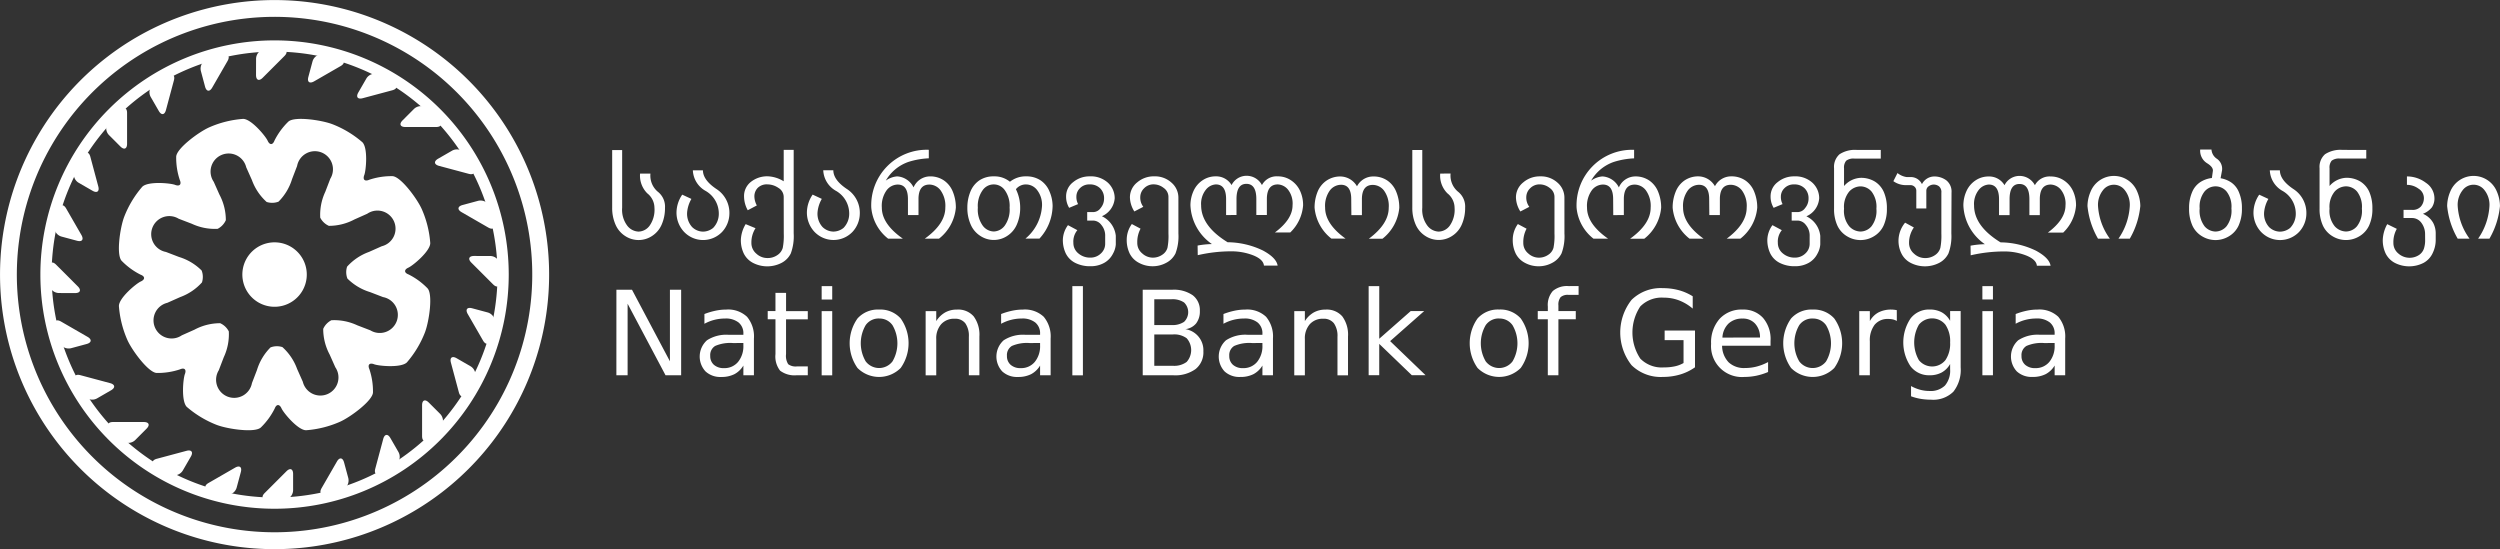
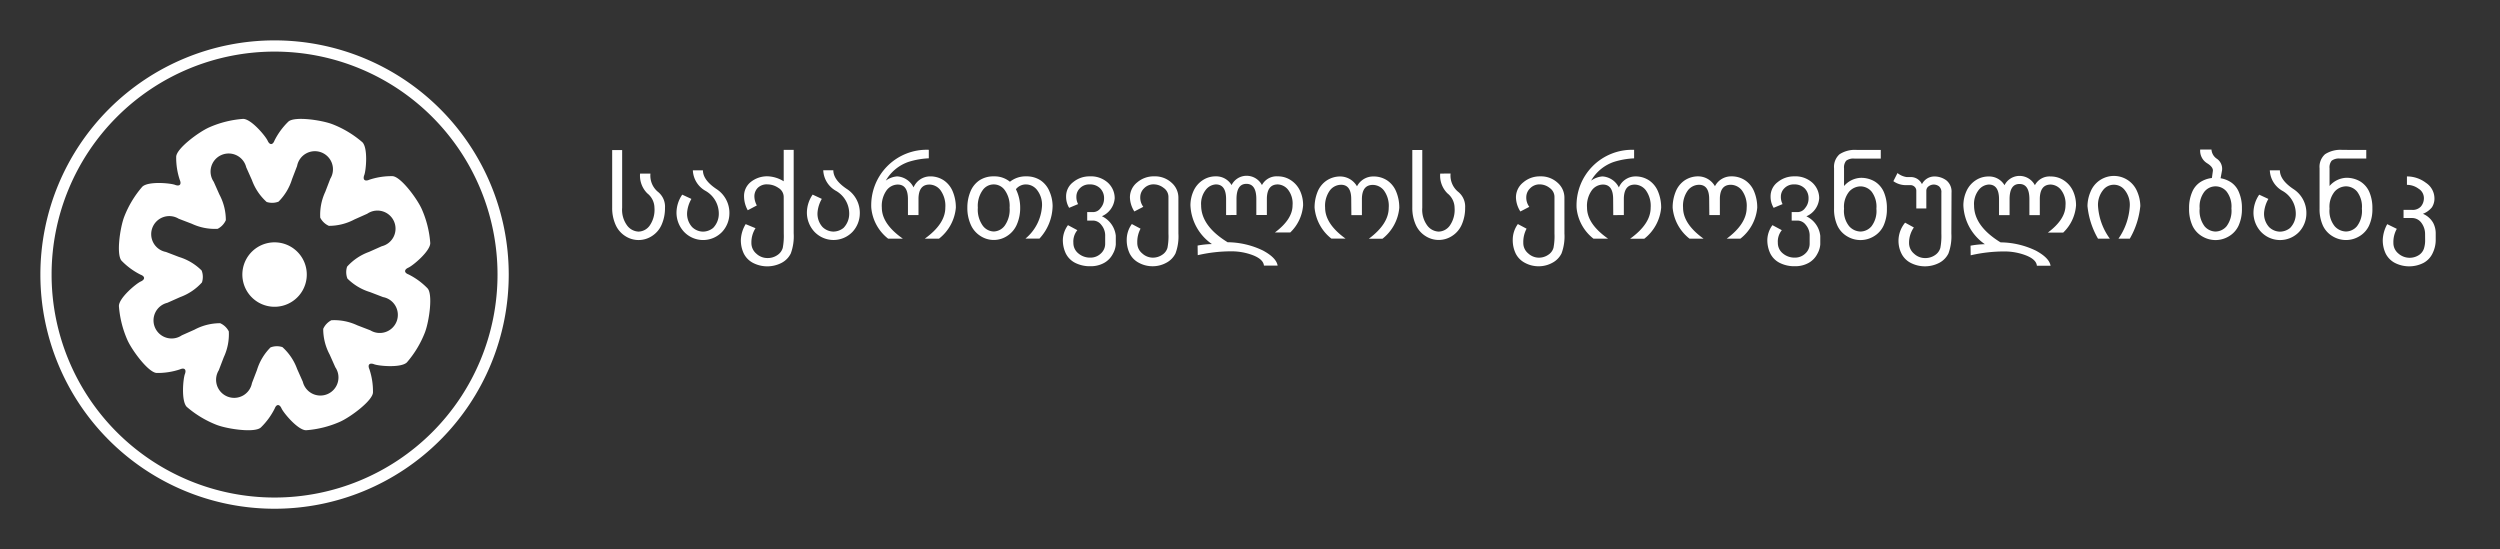
<svg xmlns="http://www.w3.org/2000/svg" width="293.164" height="64.393" viewBox="0 0 293.164 64.393">
  <rect x="0" y="0" width="293.164" height="64.393" fill="#333333" stroke="none" />
  <g transform="translate(-1054.395 414.884)">
    <path d="M630.8,288.226a2.2,2.2,0,0,0-.427-1.351,1.349,1.349,0,0,0-1.137-.571h-.961v-.954h1.014a1.287,1.287,0,0,0,1.023-.4,1.508,1.508,0,0,0,.348-1.025,1.294,1.294,0,0,0-.628-1.062,2.289,2.289,0,0,0-1.36-.449v-.988a3.646,3.646,0,0,1,2.218.743,2.2,2.2,0,0,1,1.007,1.791,1.89,1.89,0,0,1-.292,1.083,2.5,2.5,0,0,1-1.059.766,2.481,2.481,0,0,1,1.2,1.058,2.664,2.664,0,0,1,.3,1.158v.929a3.525,3.525,0,0,1-.345,1.438,2.482,2.482,0,0,1-1.08,1.172,3.7,3.7,0,0,1-3.369,0,2.507,2.507,0,0,1-1.076-1.1,3.628,3.628,0,0,1-.339-1.6,4.092,4.092,0,0,1,.525-1.841l1.122.55a3.156,3.156,0,0,0-.4,1.66,1.575,1.575,0,0,0,.575,1.225,2,2,0,0,0,2.443.172,1.454,1.454,0,0,0,.58-.8,3.2,3.2,0,0,0,.124-.817Zm-9.273-.341a1.734,1.734,0,0,0,1.284-.612,2.964,2.964,0,0,0,.578-2.063,2.924,2.924,0,0,0-.563-2.007,1.727,1.727,0,0,0-1.3-.615,1.832,1.832,0,0,0-1.33.615,2.816,2.816,0,0,0-.6,2.007,2.85,2.85,0,0,0,.61,2.063,1.843,1.843,0,0,0,1.317.612m2.38-9.569v1.014h-3.085a1.4,1.4,0,0,0-.972.252,1.248,1.248,0,0,0-.25.89v2.078a2.721,2.721,0,0,1,1.933-.962,3.1,3.1,0,0,1,1.681.436,2.738,2.738,0,0,1,1.056,1.236,4.726,4.726,0,0,1,.355,1.922,4.611,4.611,0,0,1-.392,2.012,2.848,2.848,0,0,1-1.142,1.254,3.019,3.019,0,0,1-3.126,0,2.849,2.849,0,0,1-1.142-1.254,4.624,4.624,0,0,1-.392-2.012v-4.711a1.975,1.975,0,0,1,.642-1.649,3.311,3.311,0,0,1,2.046-.507Zm-7.023,7.493a3.193,3.193,0,0,1-.839,2.108,3.083,3.083,0,0,1-4.489,0,3.293,3.293,0,0,1-.875-2.308,3.774,3.774,0,0,1,.672-2.043l1.076.5a3.775,3.775,0,0,0-.5,1.545,2.31,2.31,0,0,0,.585,1.757,1.868,1.868,0,0,0,1.261.534,1.912,1.912,0,0,0,1.2-.433,2.373,2.373,0,0,0,.666-1.656,3.068,3.068,0,0,0-1.519-2.67,2.905,2.905,0,0,1-1.525-2.431h1.181q.007,1.129,1.557,2.175a3.332,3.332,0,0,1,1.548,2.927m-10.649,2.075a1.732,1.732,0,0,0,1.282-.612,3.022,3.022,0,0,0,.578-2.1,2.86,2.86,0,0,0-.564-1.975,1.68,1.68,0,0,0-2.594,0,2.861,2.861,0,0,0-.565,1.975,3.026,3.026,0,0,0,.578,2.1,1.734,1.734,0,0,0,1.284.612m0,1a3.07,3.07,0,0,1-1.569-.436,2.849,2.849,0,0,1-1.142-1.254,4.714,4.714,0,0,1-.392-2.046,4.619,4.619,0,0,1,.356-1.888,2.578,2.578,0,0,1,.979-1.186,3.193,3.193,0,0,1,1.339-.468l.107-.778q.1-.485-.688-.965a1.725,1.725,0,0,1-.791-1.6h1.323a1.405,1.405,0,0,0,.654,1.1,1.431,1.431,0,0,1,.589,1.324l-.174.947a3.181,3.181,0,0,1,1.2.461,2.535,2.535,0,0,1,.945,1.165,4.631,4.631,0,0,1,.356,1.888,4.7,4.7,0,0,1-.393,2.046,2.836,2.836,0,0,1-1.142,1.254,3.047,3.047,0,0,1-1.558.436m-11.387-.161a7.426,7.426,0,0,0,1.33-3.831,2.746,2.746,0,0,0-.562-1.83,1.6,1.6,0,0,0-2.6,0,2.758,2.758,0,0,0-.562,1.83,7.226,7.226,0,0,0,1.389,3.831h-1.389a9.442,9.442,0,0,1-1.236-3.824,4.357,4.357,0,0,1,.356-1.676,2.951,2.951,0,0,1,5.484,0,4.371,4.371,0,0,1,.355,1.676,9.451,9.451,0,0,1-1.236,3.824Zm-17.344.819a10.257,10.257,0,0,1,1.681-.174,5.814,5.814,0,0,1-2.52-4.534,4.045,4.045,0,0,1,.355-1.677,2.964,2.964,0,0,1,1.055-1.261,2.733,2.733,0,0,1,1.553-.469,2.089,2.089,0,0,1,1.86,1.023,1.965,1.965,0,0,1,1.741-1.09,2.031,2.031,0,0,1,1.821,1.09,1.943,1.943,0,0,1,1.863-1.023,2.738,2.738,0,0,1,1.552.469,2.981,2.981,0,0,1,1.052,1.227,3.951,3.951,0,0,1,.358,1.711,4.916,4.916,0,0,1-1.507,3.176h-1.8q2.07-1.551,2.071-3.183a2.629,2.629,0,0,0-.562-1.876,1.631,1.631,0,0,0-1.165-.578q-1.283,0-1.285,1.72v1.87H584.4v-1.87q0-1.785-1.162-1.786t-1.163,1.786v1.87h-1.237v-1.87c0-1.146-.4-1.72-1.2-1.72a1.6,1.6,0,0,0-1.165.613,2.648,2.648,0,0,0-.562,1.842q.007,2.425,3.105,4.325a9.7,9.7,0,0,1,4.152.975q1.572.853,1.714,1.768h-1.605q-.062-.719-1.241-1.2a7.054,7.054,0,0,0-2.656-.477,17.4,17.4,0,0,0-3.865.452Zm-2.25-1.442a5.8,5.8,0,0,1-.34,2.353,2.477,2.477,0,0,1-1.075,1.1,3.654,3.654,0,0,1-3.365,0,2.467,2.467,0,0,1-1.076-1.1,3.337,3.337,0,0,1,.434-3.61l1.027.564a3.128,3.128,0,0,0-.564,1.814,1.625,1.625,0,0,0,.578,1.252,1.871,1.871,0,0,0,1.289.521,1.982,1.982,0,0,0,1.19-.356,1.507,1.507,0,0,0,.614-.844,7.469,7.469,0,0,0,.117-1.67v-4.784a.881.881,0,0,0-.285-.766,1.037,1.037,0,0,0-.6-.2,1.01,1.01,0,0,0-.6.2.634.634,0,0,0-.278.539v2.062h-1.176v-2.062a.62.62,0,0,0-.211-.488.69.69,0,0,0-.454-.184H569.8a2.516,2.516,0,0,1-1.352-.463l.484-.954A2.183,2.183,0,0,0,570,281.5h.5a1.437,1.437,0,0,1,1.3.832,1.635,1.635,0,0,1,1.4-.9,2.341,2.341,0,0,1,1.468.46,1.683,1.683,0,0,1,.6,1.429Zm-10.651-.216a1.735,1.735,0,0,0,1.284-.612,2.964,2.964,0,0,0,.578-2.063,2.92,2.92,0,0,0-.564-2.007,1.725,1.725,0,0,0-1.3-.615,1.831,1.831,0,0,0-1.33.615,2.816,2.816,0,0,0-.6,2.007,2.851,2.851,0,0,0,.61,2.063,1.842,1.842,0,0,0,1.317.612m2.38-9.569v1.014h-3.085a1.4,1.4,0,0,0-.973.252,1.247,1.247,0,0,0-.25.89v2.078a2.721,2.721,0,0,1,1.934-.962,3.1,3.1,0,0,1,1.681.436,2.736,2.736,0,0,1,1.055,1.236,4.727,4.727,0,0,1,.356,1.922,4.625,4.625,0,0,1-.392,2.012,2.845,2.845,0,0,1-1.143,1.254,3.018,3.018,0,0,1-3.126,0,2.851,2.851,0,0,1-1.143-1.254,4.624,4.624,0,0,1-.392-2.012v-4.711a1.977,1.977,0,0,1,.642-1.649,3.315,3.315,0,0,1,2.047-.507Zm-7.225,5.7a2.489,2.489,0,0,1-1.5,2.083,2.877,2.877,0,0,1,1.631,2.291V289.4a2.6,2.6,0,0,1-.335,1.089,2.532,2.532,0,0,1-1.014,1.067,3.2,3.2,0,0,1-1.622.4,3.791,3.791,0,0,1-1.823-.41,2.479,2.479,0,0,1-1.076-1.1,3.638,3.638,0,0,1-.339-1.6,3.035,3.035,0,0,1,.6-1.706l1.1.589a2.1,2.1,0,0,0-.466,1.486,1.564,1.564,0,0,0,.578,1.232,2.1,2.1,0,0,0,1.424.5,1.729,1.729,0,0,0,1.214-.477,1.525,1.525,0,0,0,.513-1.163v-.859a1.927,1.927,0,0,0-.45-1.337,1.243,1.243,0,0,0-.894-.505h-.764v-1h.764a1.094,1.094,0,0,0,.815-.476,1.692,1.692,0,0,0,.4-1.119,1.615,1.615,0,0,0-.455-1.186,1.657,1.657,0,0,0-1.238-.461,1.5,1.5,0,0,0-1.126.434,1.368,1.368,0,0,0-.427.986,1.787,1.787,0,0,0,.2.886l-1.048.438a2.514,2.514,0,0,1-.358-1.344,2.073,2.073,0,0,1,.831-1.67,2.989,2.989,0,0,1,1.944-.676,2.956,2.956,0,0,1,2.142.759,2.468,2.468,0,0,1,.782,1.835m-12.9.073q0-1.679-1.2-1.679a1.674,1.674,0,0,0-1.3.658,3.069,3.069,0,0,0-.562,2.023q0,1.909,2.4,3.635H544.54a5.188,5.188,0,0,1-1.975-3.628,4.867,4.867,0,0,1,.356-1.879,2.9,2.9,0,0,1,1.055-1.328,2.846,2.846,0,0,1,1.62-.469,2.279,2.279,0,0,1,1.929,1.155,2.136,2.136,0,0,1,1.929-1.155,2.846,2.846,0,0,1,1.62.469,2.9,2.9,0,0,1,1.055,1.328,4.867,4.867,0,0,1,.356,1.879,5.188,5.188,0,0,1-1.975,3.628h-1.6q2.335-1.734,2.337-3.635a3.069,3.069,0,0,0-.56-2.023,1.68,1.68,0,0,0-1.3-.658q-1.283,0-1.285,1.679v1.87h-1.236Zm-11.262,0q0-1.706-1.2-1.706a1.66,1.66,0,0,0-1.3.672,3.127,3.127,0,0,0-.562,2.037q0,1.909,2.465,3.635H533.28A5.189,5.189,0,0,1,531.3,285.1a6.508,6.508,0,0,1,6.746-6.793v1a9.137,9.137,0,0,0-2.378.418,4.933,4.933,0,0,0-2.668,2.2,2.605,2.605,0,0,1,1.33-.5,2.309,2.309,0,0,1,1.929,1.291,2.115,2.115,0,0,1,1.929-1.291,2.845,2.845,0,0,1,1.619.469,2.9,2.9,0,0,1,1.055,1.328,4.852,4.852,0,0,1,.356,1.879,5.188,5.188,0,0,1-1.975,3.628H537.58q2.408-1.734,2.406-3.635a3.127,3.127,0,0,0-.56-2.037,1.666,1.666,0,0,0-1.3-.672q-1.283,0-1.284,1.706v1.87H535.6Zm-5.711,4.039a5.712,5.712,0,0,1-.34,2.328,2.486,2.486,0,0,1-1.076,1.1,3.325,3.325,0,0,1-1.608.41,3.363,3.363,0,0,1-1.623-.41,2.486,2.486,0,0,1-1.076-1.1,3.627,3.627,0,0,1-.339-1.6,3.139,3.139,0,0,1,.6-1.841l1.021.544a3.336,3.336,0,0,0-.383,1.667,1.564,1.564,0,0,0,.578,1.232,1.843,1.843,0,0,0,1.224.5,1.938,1.938,0,0,0,1.122-.337,1.436,1.436,0,0,0,.616-.824,7.138,7.138,0,0,0,.115-1.67v-4.266a1.286,1.286,0,0,0-.564-1.082,1.9,1.9,0,0,0-1.136-.416,1.529,1.529,0,0,0-1.158.463,1.445,1.445,0,0,0-.448,1.028,1.8,1.8,0,0,0,.355,1.143l-1.048.544a3.2,3.2,0,0,1-.518-1.651,2.23,2.23,0,0,1,.837-1.745,2.965,2.965,0,0,1,2.007-.722,2.864,2.864,0,0,1,2.039.747,2.317,2.317,0,0,1,.8,1.72Zm-13.351-7.041a2.467,2.467,0,0,0,.853,2.119,2.212,2.212,0,0,1,.853,1.892,4.788,4.788,0,0,1-.392,1.972,2.984,2.984,0,0,1-1.143,1.344,2.856,2.856,0,0,1-3.126,0,2.988,2.988,0,0,1-1.143-1.344,4.788,4.788,0,0,1-.391-1.972v-6.766h1.169V285.1a3.1,3.1,0,0,0,.608,2.113,1.755,1.755,0,0,0,1.319.683,1.661,1.661,0,0,0,1.286-.683,3.232,3.232,0,0,0,.575-2.113,2.187,2.187,0,0,0-.839-1.69,2.929,2.929,0,0,1-.847-2.315Zm-11.651,3q0-1.679-1.2-1.679a1.673,1.673,0,0,0-1.3.658,3.068,3.068,0,0,0-.562,2.023q0,1.909,2.4,3.635h-1.661a5.188,5.188,0,0,1-1.975-3.628,4.867,4.867,0,0,1,.356-1.879A2.9,2.9,0,0,1,502,281.9a2.846,2.846,0,0,1,1.62-.469,2.279,2.279,0,0,1,1.929,1.155,2.136,2.136,0,0,1,1.929-1.155,2.846,2.846,0,0,1,1.62.469,2.9,2.9,0,0,1,1.055,1.328,4.866,4.866,0,0,1,.356,1.879,5.191,5.191,0,0,1-1.975,3.628h-1.6q2.336-1.734,2.337-3.635a3.069,3.069,0,0,0-.56-2.023,1.68,1.68,0,0,0-1.3-.658q-1.283,0-1.285,1.679v1.87h-1.236Zm-18.016,5.449a10.257,10.257,0,0,1,1.681-.174,5.814,5.814,0,0,1-2.52-4.534,4.046,4.046,0,0,1,.355-1.677,2.96,2.96,0,0,1,1.056-1.261,2.729,2.729,0,0,1,1.552-.469,2.089,2.089,0,0,1,1.86,1.023,1.966,1.966,0,0,1,1.741-1.09,2.031,2.031,0,0,1,1.821,1.09,1.944,1.944,0,0,1,1.863-1.023,2.736,2.736,0,0,1,1.552.469,2.983,2.983,0,0,1,1.053,1.227,3.951,3.951,0,0,1,.357,1.711,4.916,4.916,0,0,1-1.507,3.176h-1.8q2.072-1.551,2.071-3.183a2.629,2.629,0,0,0-.562-1.876,1.63,1.63,0,0,0-1.165-.578q-1.283,0-1.285,1.72v1.87h-1.236v-1.87q0-1.785-1.162-1.786t-1.163,1.786v1.87H490.2v-1.87c0-1.146-.4-1.72-1.2-1.72a1.6,1.6,0,0,0-1.165.613,2.645,2.645,0,0,0-.563,1.842q.007,2.425,3.106,4.325a9.7,9.7,0,0,1,4.151.975q1.573.853,1.714,1.768h-1.605q-.063-.719-1.241-1.2a7.054,7.054,0,0,0-2.656-.477,17.4,17.4,0,0,0-3.865.452Zm-2.25-1.411a5.728,5.728,0,0,1-.339,2.328,2.489,2.489,0,0,1-1.076,1.1,3.328,3.328,0,0,1-1.608.41,3.363,3.363,0,0,1-1.623-.41,2.489,2.489,0,0,1-1.076-1.1,3.638,3.638,0,0,1-.339-1.6,3.139,3.139,0,0,1,.6-1.841l1.021.544a3.328,3.328,0,0,0-.383,1.667,1.563,1.563,0,0,0,.578,1.232,1.843,1.843,0,0,0,1.224.5,1.936,1.936,0,0,0,1.122-.337,1.438,1.438,0,0,0,.617-.824,7.147,7.147,0,0,0,.114-1.67v-4.266a1.284,1.284,0,0,0-.564-1.082,1.9,1.9,0,0,0-1.136-.416,1.529,1.529,0,0,0-1.158.463,1.445,1.445,0,0,0-.448,1.028,1.794,1.794,0,0,0,.356,1.143l-1.049.544a3.2,3.2,0,0,1-.518-1.651,2.23,2.23,0,0,1,.837-1.745,2.965,2.965,0,0,1,2.007-.722,2.864,2.864,0,0,1,2.039.747,2.314,2.314,0,0,1,.8,1.72Zm-7.473-4.112a2.489,2.489,0,0,1-1.5,2.083,2.877,2.877,0,0,1,1.631,2.291V289.4a2.613,2.613,0,0,1-.335,1.089,2.537,2.537,0,0,1-1.014,1.067,3.2,3.2,0,0,1-1.622.4,3.789,3.789,0,0,1-1.823-.41,2.478,2.478,0,0,1-1.076-1.1,3.638,3.638,0,0,1-.339-1.6,3.035,3.035,0,0,1,.6-1.706l1.1.589a2.1,2.1,0,0,0-.466,1.486,1.564,1.564,0,0,0,.578,1.232,2.1,2.1,0,0,0,1.424.5,1.729,1.729,0,0,0,1.214-.477,1.525,1.525,0,0,0,.513-1.163v-.859a1.927,1.927,0,0,0-.45-1.337,1.243,1.243,0,0,0-.894-.505h-.764v-1h.764a1.092,1.092,0,0,0,.814-.476,1.688,1.688,0,0,0,.4-1.119,1.616,1.616,0,0,0-.454-1.186,1.66,1.66,0,0,0-1.239-.461,1.5,1.5,0,0,0-1.126.434,1.368,1.368,0,0,0-.427.986,1.787,1.787,0,0,0,.2.886l-1.049.438a2.52,2.52,0,0,1-.357-1.344,2.075,2.075,0,0,1,.83-1.67,2.992,2.992,0,0,1,1.945-.676,2.956,2.956,0,0,1,2.142.759,2.468,2.468,0,0,1,.782,1.835m-14.184,3.871a1.663,1.663,0,0,0,1.287-.683,3.237,3.237,0,0,0,.573-2.113,3.147,3.147,0,0,0-.562-2.044,1.582,1.582,0,0,0-2.6,0,3.156,3.156,0,0,0-.563,2.044,3.232,3.232,0,0,0,.576,2.113,1.662,1.662,0,0,0,1.286.683m3.722.833a5.363,5.363,0,0,0,1.941-3.831,2.807,2.807,0,0,0-.56-1.841,1.656,1.656,0,0,0-1.3-.679,1.491,1.491,0,0,0-1.2.56,4.855,4.855,0,0,1,.5,2.17,4.776,4.776,0,0,1-.393,1.972,2.973,2.973,0,0,1-1.142,1.344,2.849,2.849,0,0,1-3.122,0,2.968,2.968,0,0,1-1.146-1.344,4.788,4.788,0,0,1-.392-1.972,4.867,4.867,0,0,1,.356-1.879,2.9,2.9,0,0,1,1.055-1.328,2.961,2.961,0,0,1,1.688-.469,2.843,2.843,0,0,1,1.895.632,2.929,2.929,0,0,1,1.908-.632,2.959,2.959,0,0,1,1.686.469,2.888,2.888,0,0,1,1.055,1.328,4.328,4.328,0,0,1,.355,1.676,5.756,5.756,0,0,1-1.543,3.824Zm-13.781-4.631q0-1.706-1.2-1.706a1.66,1.66,0,0,0-1.3.672,3.127,3.127,0,0,0-.562,2.037q0,1.909,2.465,3.635h-1.727a5.191,5.191,0,0,1-1.975-3.628,6.507,6.507,0,0,1,6.746-6.793v1a9.137,9.137,0,0,0-2.378.418,4.933,4.933,0,0,0-2.668,2.2,2.6,2.6,0,0,1,1.33-.5,2.307,2.307,0,0,1,1.929,1.291,2.117,2.117,0,0,1,1.929-1.291,2.845,2.845,0,0,1,1.619.469,2.9,2.9,0,0,1,1.055,1.328,4.852,4.852,0,0,1,.356,1.879,5.188,5.188,0,0,1-1.975,3.628h-1.667q2.408-1.734,2.406-3.635a3.127,3.127,0,0,0-.56-2.037,1.665,1.665,0,0,0-1.3-.672q-1.283,0-1.285,1.706v1.87h-1.236Zm-5.645,1.716a3.194,3.194,0,0,1-.839,2.108,3.083,3.083,0,0,1-4.489,0,3.292,3.292,0,0,1-.874-2.308,3.766,3.766,0,0,1,.672-2.043l1.076.5a3.775,3.775,0,0,0-.5,1.545,2.309,2.309,0,0,0,.585,1.757,1.868,1.868,0,0,0,1.261.534,1.912,1.912,0,0,0,1.2-.433,2.369,2.369,0,0,0,.666-1.656,3.068,3.068,0,0,0-1.519-2.67,2.905,2.905,0,0,1-1.525-2.431h1.181q.007,1.129,1.558,2.175a3.332,3.332,0,0,1,1.548,2.927m-8.924-1.963a1.236,1.236,0,0,0-.628-1.075,2.28,2.28,0,0,0-1.259-.409,1.51,1.51,0,0,0-1.17.42,1.432,1.432,0,0,0-.382,1,2.3,2.3,0,0,0,.288,1.049l-1.066.564a3.376,3.376,0,0,1-.432-1.58,2.1,2.1,0,0,1,.807-1.751,3.065,3.065,0,0,1,1.968-.649,3.822,3.822,0,0,1,1.874.585v-3.688h1.17V288.1a5.824,5.824,0,0,1-.34,2.36,2.472,2.472,0,0,1-1.075,1.1,3.654,3.654,0,0,1-3.365,0,2.488,2.488,0,0,1-1.075-1.1,3.6,3.6,0,0,1-.34-1.6,3.865,3.865,0,0,1,.564-1.841l1.156.478a3.087,3.087,0,0,0-.484,1.733,1.619,1.619,0,0,0,.578,1.25,1.885,1.885,0,0,0,1.289.516,1.98,1.98,0,0,0,1.191-.354,1.5,1.5,0,0,0,.619-.84,7.34,7.34,0,0,0,.119-1.67Zm-6.369,1.963a3.194,3.194,0,0,1-.839,2.108,3.083,3.083,0,0,1-4.489,0,3.292,3.292,0,0,1-.874-2.308,3.766,3.766,0,0,1,.672-2.043l1.076.5a3.775,3.775,0,0,0-.5,1.545,2.309,2.309,0,0,0,.585,1.757,1.868,1.868,0,0,0,1.261.534,1.911,1.911,0,0,0,1.2-.433,2.369,2.369,0,0,0,.666-1.656,3.069,3.069,0,0,0-1.519-2.67,2.905,2.905,0,0,1-1.525-2.431h1.181q.007,1.129,1.558,2.175a3.332,3.332,0,0,1,1.548,2.927m-9.259-4.718a2.465,2.465,0,0,0,.853,2.119,2.211,2.211,0,0,1,.853,1.892,4.788,4.788,0,0,1-.391,1.972,2.993,2.993,0,0,1-1.143,1.344,2.857,2.857,0,0,1-3.126,0,2.987,2.987,0,0,1-1.142-1.344,4.788,4.788,0,0,1-.392-1.972v-6.766h1.17V285.1a3.1,3.1,0,0,0,.607,2.113,1.757,1.757,0,0,0,1.319.683,1.66,1.66,0,0,0,1.286-.683,3.232,3.232,0,0,0,.576-2.113,2.187,2.187,0,0,0-.84-1.69,2.929,2.929,0,0,1-.847-2.315Z" transform="translate(707.974 -675.621)" fill="#fff" />
-     <path d="M706.019,289.737a7.424,7.424,0,0,0,1.33-3.83,2.751,2.751,0,0,0-.562-1.83,1.6,1.6,0,0,0-2.6,0,2.758,2.758,0,0,0-.562,1.83,7.224,7.224,0,0,0,1.389,3.83h-1.389a9.437,9.437,0,0,1-1.236-3.822,4.388,4.388,0,0,1,.355-1.677,2.951,2.951,0,0,1,5.484,0,4.375,4.375,0,0,1,.355,1.677,9.446,9.446,0,0,1-1.236,3.822Z" transform="translate(638.973 -676.633)" fill="#fff" />
-     <path d="M588.75,305.588v4.293h-1.237v-1.142a2.708,2.708,0,0,1-1.055,1.012,3.335,3.335,0,0,1-1.546.326,2.549,2.549,0,0,1-1.837-.65,2.564,2.564,0,0,1,.167-3.651,4.159,4.159,0,0,1,2.536-.644h1.734v-.121a1.625,1.625,0,0,0-.562-1.321,2.4,2.4,0,0,0-1.576-.466,5.087,5.087,0,0,0-1.257.154,4.97,4.97,0,0,0-1.174.463V302.7a8.277,8.277,0,0,1,1.317-.392,6.181,6.181,0,0,1,1.243-.13,3.218,3.218,0,0,1,2.438.846,3.591,3.591,0,0,1,.807,2.567m-2.465.512a4.415,4.415,0,0,0-2.078.341,1.252,1.252,0,0,0-.578,1.17,1.328,1.328,0,0,0,.433,1.043,1.707,1.707,0,0,0,1.181.388,2.06,2.06,0,0,0,1.649-.73,2.9,2.9,0,0,0,.622-1.938V306.1Zm-7.245-6.675h1.239v1.567h-1.239Zm0,2.931h1.239v7.526h-1.239Zm-2.546,6.591a4.134,4.134,0,0,1-.853,2.858,3.36,3.36,0,0,1-2.615.938,7.47,7.47,0,0,1-1.23-.1,6.2,6.2,0,0,1-1.121-.3v-1.2a4.828,4.828,0,0,0,1.074.436,4.216,4.216,0,0,0,1.082.142,2.4,2.4,0,0,0,1.821-.636,2.688,2.688,0,0,0,.606-1.919v-.61a2.552,2.552,0,0,1-.982.993,2.916,2.916,0,0,1-1.431.33,2.72,2.72,0,0,1-2.231-1.055,5.048,5.048,0,0,1,0-5.6,2.72,2.72,0,0,1,2.231-1.055,2.916,2.916,0,0,1,1.431.328,2.556,2.556,0,0,1,.982,1v-1.143h1.236Zm-1.236-2.917a3.416,3.416,0,0,0-.555-2.083,2,2,0,0,0-3.106,0,4.2,4.2,0,0,0,0,4.161,2,2,0,0,0,3.106,0,3.4,3.4,0,0,0,.555-2.078m-6.25-2.518a1.649,1.649,0,0,0-.454-.179,2.352,2.352,0,0,0-.541-.057,1.963,1.963,0,0,0-1.607.681,3,3,0,0,0-.562,1.959v3.965H564.6v-7.525h1.243v1.17a2.517,2.517,0,0,1,1.013-1.018,3.2,3.2,0,0,1,1.519-.332,2.509,2.509,0,0,1,.282.016c.1.011.218.027.345.051Zm-9.865-1.337a3.189,3.189,0,0,1,2.532,1.048,5.024,5.024,0,0,1,0,5.8,3.576,3.576,0,0,1-5.069,0,5.041,5.041,0,0,1,0-5.8,3.19,3.19,0,0,1,2.537-1.048m0,1.048a1.854,1.854,0,0,0-1.573.775,4.21,4.21,0,0,0,0,4.255,1.976,1.976,0,0,0,3.142,0,4.194,4.194,0,0,0,0-4.243,1.841,1.841,0,0,0-1.566-.782m-6.182,2.222a2.342,2.342,0,0,0-.569-1.619,1.9,1.9,0,0,0-1.468-.6,2.32,2.32,0,0,0-1.655.585,2.451,2.451,0,0,0-.716,1.645Zm1.236.365v.6h-5.683a2.853,2.853,0,0,0,.768,1.944,2.633,2.633,0,0,0,1.918.67,5.39,5.39,0,0,0,1.38-.175,6.049,6.049,0,0,0,1.328-.525V309.5a7.309,7.309,0,0,1-1.364.432,6.993,6.993,0,0,1-1.417.147,3.624,3.624,0,0,1-3.9-3.884,4.165,4.165,0,0,1,1-2.933,3.471,3.471,0,0,1,2.69-1.084,3.08,3.08,0,0,1,2.4.977,3.814,3.814,0,0,1,.883,2.658m-10.206,2.64v-2.695h-2.216V304.64h3.56v4.307a5.9,5.9,0,0,1-1.734.842,6.951,6.951,0,0,1-2.021.287A4.875,4.875,0,0,1,537.9,308.7a6.19,6.19,0,0,1,0-7.66,4.878,4.878,0,0,1,3.679-1.374,7.063,7.063,0,0,1,1.864.241,6.059,6.059,0,0,1,1.629.713v1.445a5.5,5.5,0,0,0-1.6-.961,4.947,4.947,0,0,0-1.782-.323,3.531,3.531,0,0,0-2.764,1.027,5.533,5.533,0,0,0,0,6.122,3.527,3.527,0,0,0,2.764,1.03,5.878,5.878,0,0,0,1.285-.126,3.512,3.512,0,0,0,1.014-.385m-12.3-9.025v1.03h-1.183a1.265,1.265,0,0,0-.925.268,1.4,1.4,0,0,0-.259.968v.666h2.037v.961h-2.037v6.564h-1.243v-6.564H526.9v-.961h1.181v-.525a2.479,2.479,0,0,1,.585-1.83,2.57,2.57,0,0,1,1.856-.575Zm-9.314,2.75a3.189,3.189,0,0,1,2.532,1.048,5.024,5.024,0,0,1,0,5.8,3.576,3.576,0,0,1-5.069,0,5.041,5.041,0,0,1,0-5.8,3.191,3.191,0,0,1,2.537-1.048m0,1.048A1.853,1.853,0,0,0,520.8,304a4.207,4.207,0,0,0,0,4.255,1.975,1.975,0,0,0,3.142,0,4.194,4.194,0,0,0,0-4.243,1.841,1.841,0,0,0-1.566-.782m-15.307-3.8h1.243V305.6L512,302.356h1.58l-3.991,3.521,4.158,4h-1.612l-3.824-3.676v3.676H507.07Zm-2.42,5.915v4.541h-1.236v-4.5a2.563,2.563,0,0,0-.417-1.6,1.491,1.491,0,0,0-1.25-.532,2.019,2.019,0,0,0-1.578.64,2.491,2.491,0,0,0-.578,1.738v4.255h-1.243v-7.525h1.243v1.17a3.032,3.032,0,0,1,1.043-1.016,2.791,2.791,0,0,1,1.387-.335,2.4,2.4,0,0,1,1.963.8,3.624,3.624,0,0,1,.666,2.362m-8.8.248v4.293h-1.236v-1.142a2.716,2.716,0,0,1-1.056,1.012,3.333,3.333,0,0,1-1.546.326,2.549,2.549,0,0,1-1.837-.65,2.566,2.566,0,0,1,.167-3.651,4.162,4.162,0,0,1,2.537-.644h1.734v-.121a1.625,1.625,0,0,0-.563-1.321,2.4,2.4,0,0,0-1.576-.466,5.081,5.081,0,0,0-1.256.154,4.958,4.958,0,0,0-1.174.463V302.7a8.244,8.244,0,0,1,1.316-.392,6.187,6.187,0,0,1,1.243-.13,3.218,3.218,0,0,1,2.438.846,3.592,3.592,0,0,1,.807,2.567m-2.465.512a4.412,4.412,0,0,0-2.078.341,1.251,1.251,0,0,0-.578,1.17,1.326,1.326,0,0,0,.434,1.043,1.7,1.7,0,0,0,1.181.388,2.061,2.061,0,0,0,1.649-.73,2.9,2.9,0,0,0,.622-1.938V306.1Zm-12.808-6.251h3.469a3.872,3.872,0,0,1,2.392.644,2.181,2.181,0,0,1,.84,1.835,2.3,2.3,0,0,1-.432,1.465,1.922,1.922,0,0,1-1.264.679,2.5,2.5,0,0,1,2.11,2.6,2.507,2.507,0,0,1-.913,2.078,4.069,4.069,0,0,1-2.6.731h-3.6Zm1.358,1.115v3.026h2.01a2.433,2.433,0,0,0,1.481-.374,1.574,1.574,0,0,0,0-2.275,2.416,2.416,0,0,0-1.481-.376Zm0,4.127v3.676h2.177a2.437,2.437,0,0,0,1.621-.454,2.088,2.088,0,0,0,0-2.775,2.464,2.464,0,0,0-1.621-.447Zm-9.61-5.665h1.239v10.457h-1.239Zm-2.546,6.163v4.293H468.54v-1.142a2.713,2.713,0,0,1-1.055,1.012,3.335,3.335,0,0,1-1.546.326,2.548,2.548,0,0,1-1.837-.65,2.564,2.564,0,0,1,.167-3.651,4.159,4.159,0,0,1,2.537-.644h1.734v-.121a1.625,1.625,0,0,0-.562-1.321,2.4,2.4,0,0,0-1.576-.466,5.087,5.087,0,0,0-1.257.154,4.97,4.97,0,0,0-1.174.463V302.7a8.252,8.252,0,0,1,1.317-.392,6.176,6.176,0,0,1,1.243-.13,3.22,3.22,0,0,1,2.438.846,3.6,3.6,0,0,1,.807,2.567m-2.465.512a4.415,4.415,0,0,0-2.078.341,1.25,1.25,0,0,0-.578,1.17,1.326,1.326,0,0,0,.434,1.043,1.7,1.7,0,0,0,1.18.388,2.06,2.06,0,0,0,1.649-.73,2.9,2.9,0,0,0,.622-1.938V306.1Zm-5.888-.759v4.541h-1.236v-4.5a2.563,2.563,0,0,0-.417-1.6,1.491,1.491,0,0,0-1.25-.532,2.02,2.02,0,0,0-1.578.64,2.491,2.491,0,0,0-.578,1.738v4.255H455.12v-7.525h1.243v1.17a3.032,3.032,0,0,1,1.043-1.016,2.792,2.792,0,0,1,1.388-.335,2.4,2.4,0,0,1,1.963.8,3.624,3.624,0,0,1,.666,2.362m-11.759-3.165a3.189,3.189,0,0,1,2.532,1.048,5.024,5.024,0,0,1,0,5.8,3.576,3.576,0,0,1-5.069,0,5.041,5.041,0,0,1,0-5.8,3.19,3.19,0,0,1,2.537-1.048m0,1.048a1.855,1.855,0,0,0-1.573.775,4.208,4.208,0,0,0,0,4.255,1.976,1.976,0,0,0,3.142,0,4.2,4.2,0,0,0,0-4.243,1.843,1.843,0,0,0-1.567-.782m-6.74-3.8h1.239v1.567h-1.239Zm0,2.931h1.239v7.526h-1.239Zm-4.173-2.138v2.138H441.3v.961H438.75V307.4a1.838,1.838,0,0,0,.253,1.183,1.448,1.448,0,0,0,1.023.261H441.3v1.034h-1.271a2.816,2.816,0,0,1-1.975-.534,2.7,2.7,0,0,1-.544-1.945v-4.085H436.6v-.961h.909v-2.138Zm-3.77,5.369v4.293h-1.236v-1.142a2.714,2.714,0,0,1-1.055,1.012,3.335,3.335,0,0,1-1.546.326,2.547,2.547,0,0,1-1.837-.65,2.564,2.564,0,0,1,.167-3.651,4.159,4.159,0,0,1,2.537-.644h1.734v-.121a1.625,1.625,0,0,0-.562-1.321,2.4,2.4,0,0,0-1.576-.466,5.083,5.083,0,0,0-1.257.154,4.971,4.971,0,0,0-1.174.463V302.7a8.251,8.251,0,0,1,1.317-.392,6.181,6.181,0,0,1,1.243-.13,3.218,3.218,0,0,1,2.437.846,3.592,3.592,0,0,1,.808,2.567m-2.466.512a4.414,4.414,0,0,0-2.078.341,1.25,1.25,0,0,0-.578,1.17,1.328,1.328,0,0,0,.433,1.043,1.707,1.707,0,0,0,1.181.388,2.06,2.06,0,0,0,1.649-.73,2.9,2.9,0,0,0,.622-1.938V306.1Zm-13.66-6.251h1.828l4.448,8.392v-8.392h1.316v10.032H424.62l-4.449-8.392v8.392h-1.317Z" transform="translate(707.821 -680.76)" fill="#fff" />
    <path d="M363.727,292.777a3.778,3.778,0,1,1-2.671,4.626,3.778,3.778,0,0,1,2.671-4.626" transform="translate(721.887 -679.114)" fill="#fff" fill-rule="evenodd" />
    <g>
-       <path d="M347.769,258.122a30.221,30.221,0,1,1-21.37,37.013,30.225,30.225,0,0,1,21.37-37.013m-.51-1.9a32.195,32.195,0,1,1-19.547,15,32.127,32.127,0,0,1,19.547-15" transform="translate(731 -670.001)" fill="#fff" fill-rule="evenodd" />
-       <path d="M350.582,263.583c.632-.169.813-.207.813-.207.6-.125.834.2.529.731l-1.8,3.123c-.3.526-.681.477-.839-.111l-.488-1.821a1.2,1.2,0,0,1,.762-1.42s.319-.107,1.025-.3m4.682.289a1.168,1.168,0,0,1,1.1-1.154l1.909-.01c.608.021.753.391.323.822l-2.555,2.555c-.429.43-.781.284-.781-.324Zm6.618.3a1.167,1.167,0,0,1,1.366-.828l1.841.486c.582.178.626.573.1.877l-3.123,1.8c-.527.3-.829.072-.672-.515Zm6.312,2.007a1.169,1.169,0,0,1,1.534-.447l1.652.944c.516.322.458.714-.129.872l-3.482.933c-.588.157-.819-.145-.515-.672Zm5.582,3.566a1.171,1.171,0,0,1,1.6-.036l1.356,1.342c.416.444.258.807-.35.807h-3.613c-.608,0-.753-.351-.323-.781Zm4.473,4.888a1.169,1.169,0,0,1,1.551.38l.958,1.648c.285.537.039.847-.549.69l-3.487-.934c-.588-.158-.638-.535-.111-.84Zm3.045,5.883a1.2,1.2,0,0,1,1.42.762s.108.32.3,1.026c.17.631.207.813.207.813.125.6-.2.834-.731.529l-3.123-1.8c-.527-.3-.477-.681.11-.839Zm1.427,6.469a1.168,1.168,0,0,1,1.154,1.1l.01,1.909c-.021.607-.391.753-.821.323l-2.555-2.554c-.43-.43-.285-.782.323-.782Zm-.3,6.618a1.169,1.169,0,0,1,.828,1.366l-.486,1.841c-.179.582-.573.626-.878.1l-1.8-3.123c-.3-.527-.072-.829.516-.672Zm-2.008,6.312a1.169,1.169,0,0,1,.447,1.534l-.944,1.652c-.321.516-.713.458-.871-.129l-.933-3.482c-.157-.588.145-.819.672-.515Zm-3.566,5.582a1.171,1.171,0,0,1,.036,1.6l-1.343,1.356c-.444.416-.807.258-.807-.35v-3.613c0-.608.352-.753.782-.323Zm-4.888,4.472a1.169,1.169,0,0,1-.38,1.552l-1.648.958c-.537.285-.847.039-.69-.549l.934-3.487c.157-.588.535-.638.839-.111Zm-5.883,3.045a1.2,1.2,0,0,1-.762,1.421s-.32.108-1.026.3c-.631.169-.812.207-.812.207-.6.125-.834-.2-.53-.731l1.8-3.123c.3-.527.681-.477.839.111Zm-6.469,1.427a1.169,1.169,0,0,1-1.105,1.154l-1.908.01c-.608-.021-.753-.391-.323-.821l2.555-2.555c.43-.43.782-.285.782.324Zm-6.619-.3a1.166,1.166,0,0,1-1.365.827l-1.841-.485c-.582-.179-.626-.573-.1-.878l3.124-1.8c.527-.3.829-.072.672.516Zm-6.312-2.008a1.169,1.169,0,0,1-1.534.447l-1.651-.944c-.516-.321-.458-.713.129-.871l3.482-.933c.588-.157.819.145.516.672Zm-5.581-3.566a1.171,1.171,0,0,1-1.6.036l-1.356-1.343c-.416-.444-.259-.807.35-.807H342.1c.608,0,.754.352.324.782Zm-4.473-4.888a1.168,1.168,0,0,1-1.551-.38l-.959-1.648c-.285-.538-.039-.848.549-.691l3.487.934c.588.157.638.535.111.839Zm-3.045-5.883a1.2,1.2,0,0,1-1.42-.762s-.107-.32-.3-1.026c-.17-.632-.207-.813-.207-.813-.125-.6.2-.833.731-.529l3.123,1.8c.527.3.478.681-.11.839Zm-1.427-6.469a1.169,1.169,0,0,1-1.154-1.1l-.01-1.909c.022-.608.391-.753.822-.323l2.555,2.555c.43.43.284.781-.324.782Zm.3-6.619a1.167,1.167,0,0,1-.827-1.365l.486-1.841c.178-.582.573-.627.877-.1l1.8,3.124c.3.527.072.829-.515.672Zm2.008-6.312a1.169,1.169,0,0,1-.447-1.534l.944-1.652c.322-.516.714-.458.872.129l.933,3.482c.158.588-.145.819-.672.516Zm3.566-5.582a1.171,1.171,0,0,1-.036-1.6l1.342-1.356c.444-.416.807-.258.807.35v3.613c0,.608-.351.753-.782.324Zm4.888-4.472a1.168,1.168,0,0,1,.38-1.551l1.648-.959c.538-.285.848-.039.691.549l-.935,3.488c-.158.587-.535.637-.839.11Z" transform="translate(729.157 -671.844)" fill="#fff" fill-rule="evenodd" />
      <path d="M357.11,262.686a26.146,26.146,0,1,1-26.146,26.146,26.148,26.148,0,0,1,26.146-26.146m0-1.315a27.461,27.461,0,1,1-27.461,27.461,27.464,27.464,0,0,1,27.461-27.461" transform="translate(729.481 -671.519)" fill="#fff" fill-rule="evenodd" />
      <path d="M370.583,280.113c-.207.538.055.787.583.553a8.224,8.224,0,0,1,2.7-.421c.958,0,2.9,2.617,3.454,3.855a12,12,0,0,1,1,3.993c0,.957-2.035,2.643-2.562,2.879s-.518.6.021.8a8.218,8.218,0,0,1,2.206,1.612c.675.679.2,3.9-.283,5.168a12.043,12.043,0,0,1-2.119,3.528c-.679.675-3.308.431-3.847.223s-.787.056-.553.583a8.21,8.21,0,0,1,.42,2.7c0,.957-2.616,2.9-3.855,3.454a12.014,12.014,0,0,1-3.992,1c-.958,0-2.644-2.035-2.879-2.562s-.6-.518-.8.02a8.228,8.228,0,0,1-1.611,2.207c-.679.674-3.9.2-5.169-.283a12.053,12.053,0,0,1-3.527-2.119c-.675-.68-.431-3.308-.224-3.847s-.055-.788-.583-.553a8.224,8.224,0,0,1-2.7.421c-.958,0-2.9-2.616-3.454-3.855a12.04,12.04,0,0,1-1-3.993c0-.957,2.035-2.643,2.562-2.878s.518-.6-.021-.8a8.214,8.214,0,0,1-2.206-1.611c-.675-.68-.2-3.9.283-5.169a12.017,12.017,0,0,1,2.119-3.528c.679-.675,3.308-.431,3.847-.223s.787-.056.553-.583a8.207,8.207,0,0,1-.42-2.7c0-.957,2.616-2.9,3.855-3.454a12,12,0,0,1,3.992-1c.958,0,2.644,2.035,2.879,2.562s.6.518.8-.02a8.212,8.212,0,0,1,1.611-2.206c.68-.675,3.9-.2,5.169.282a12.012,12.012,0,0,1,3.527,2.119c.675.679.431,3.308.224,3.847m-17.066,22.9a2.121,2.121,0,1,0,3.894,1.495l.589-1.534a6.37,6.37,0,0,1,1.588-2.648,2.1,2.1,0,0,1,1.394-.036,6.36,6.36,0,0,1,1.724,2.562l.668,1.5a2.121,2.121,0,1,0,3.811-1.7l-.668-1.5a6.355,6.355,0,0,1-.75-3,2.1,2.1,0,0,1,.959-1.012,6.361,6.361,0,0,1,3.031.592l1.533.589a2.121,2.121,0,1,0,1.495-3.894l-1.533-.589a6.369,6.369,0,0,1-2.649-1.588,2.107,2.107,0,0,1-.036-1.394,6.363,6.363,0,0,1,2.562-1.725l1.5-.668a2.121,2.121,0,1,0-1.7-3.811l-1.5.669a6.362,6.362,0,0,1-3,.75,2.1,2.1,0,0,1-1.011-.959,6.357,6.357,0,0,1,.591-3.031l.589-1.534a2.121,2.121,0,1,0-3.894-1.495l-.589,1.534a6.357,6.357,0,0,1-1.588,2.648,2.1,2.1,0,0,1-1.394.036,6.359,6.359,0,0,1-1.724-2.562l-.669-1.5a2.121,2.121,0,1,0-3.81,1.7l.668,1.5a6.355,6.355,0,0,1,.75,3,2.1,2.1,0,0,1-.959,1.012,6.357,6.357,0,0,1-3.03-.592l-1.534-.588a2.121,2.121,0,1,0-1.495,3.894l1.533.588a6.369,6.369,0,0,1,2.649,1.588,2.1,2.1,0,0,1,.036,1.394,6.357,6.357,0,0,1-2.562,1.725l-1.5.668a2.121,2.121,0,1,0,1.7,3.811l1.5-.669a6.363,6.363,0,0,1,3-.75,2.1,2.1,0,0,1,1.011.96,6.349,6.349,0,0,1-.592,3.03Z" transform="translate(726.53 -674.472)" fill="#fff" fill-rule="evenodd" />
    </g>
  </g>
</svg>